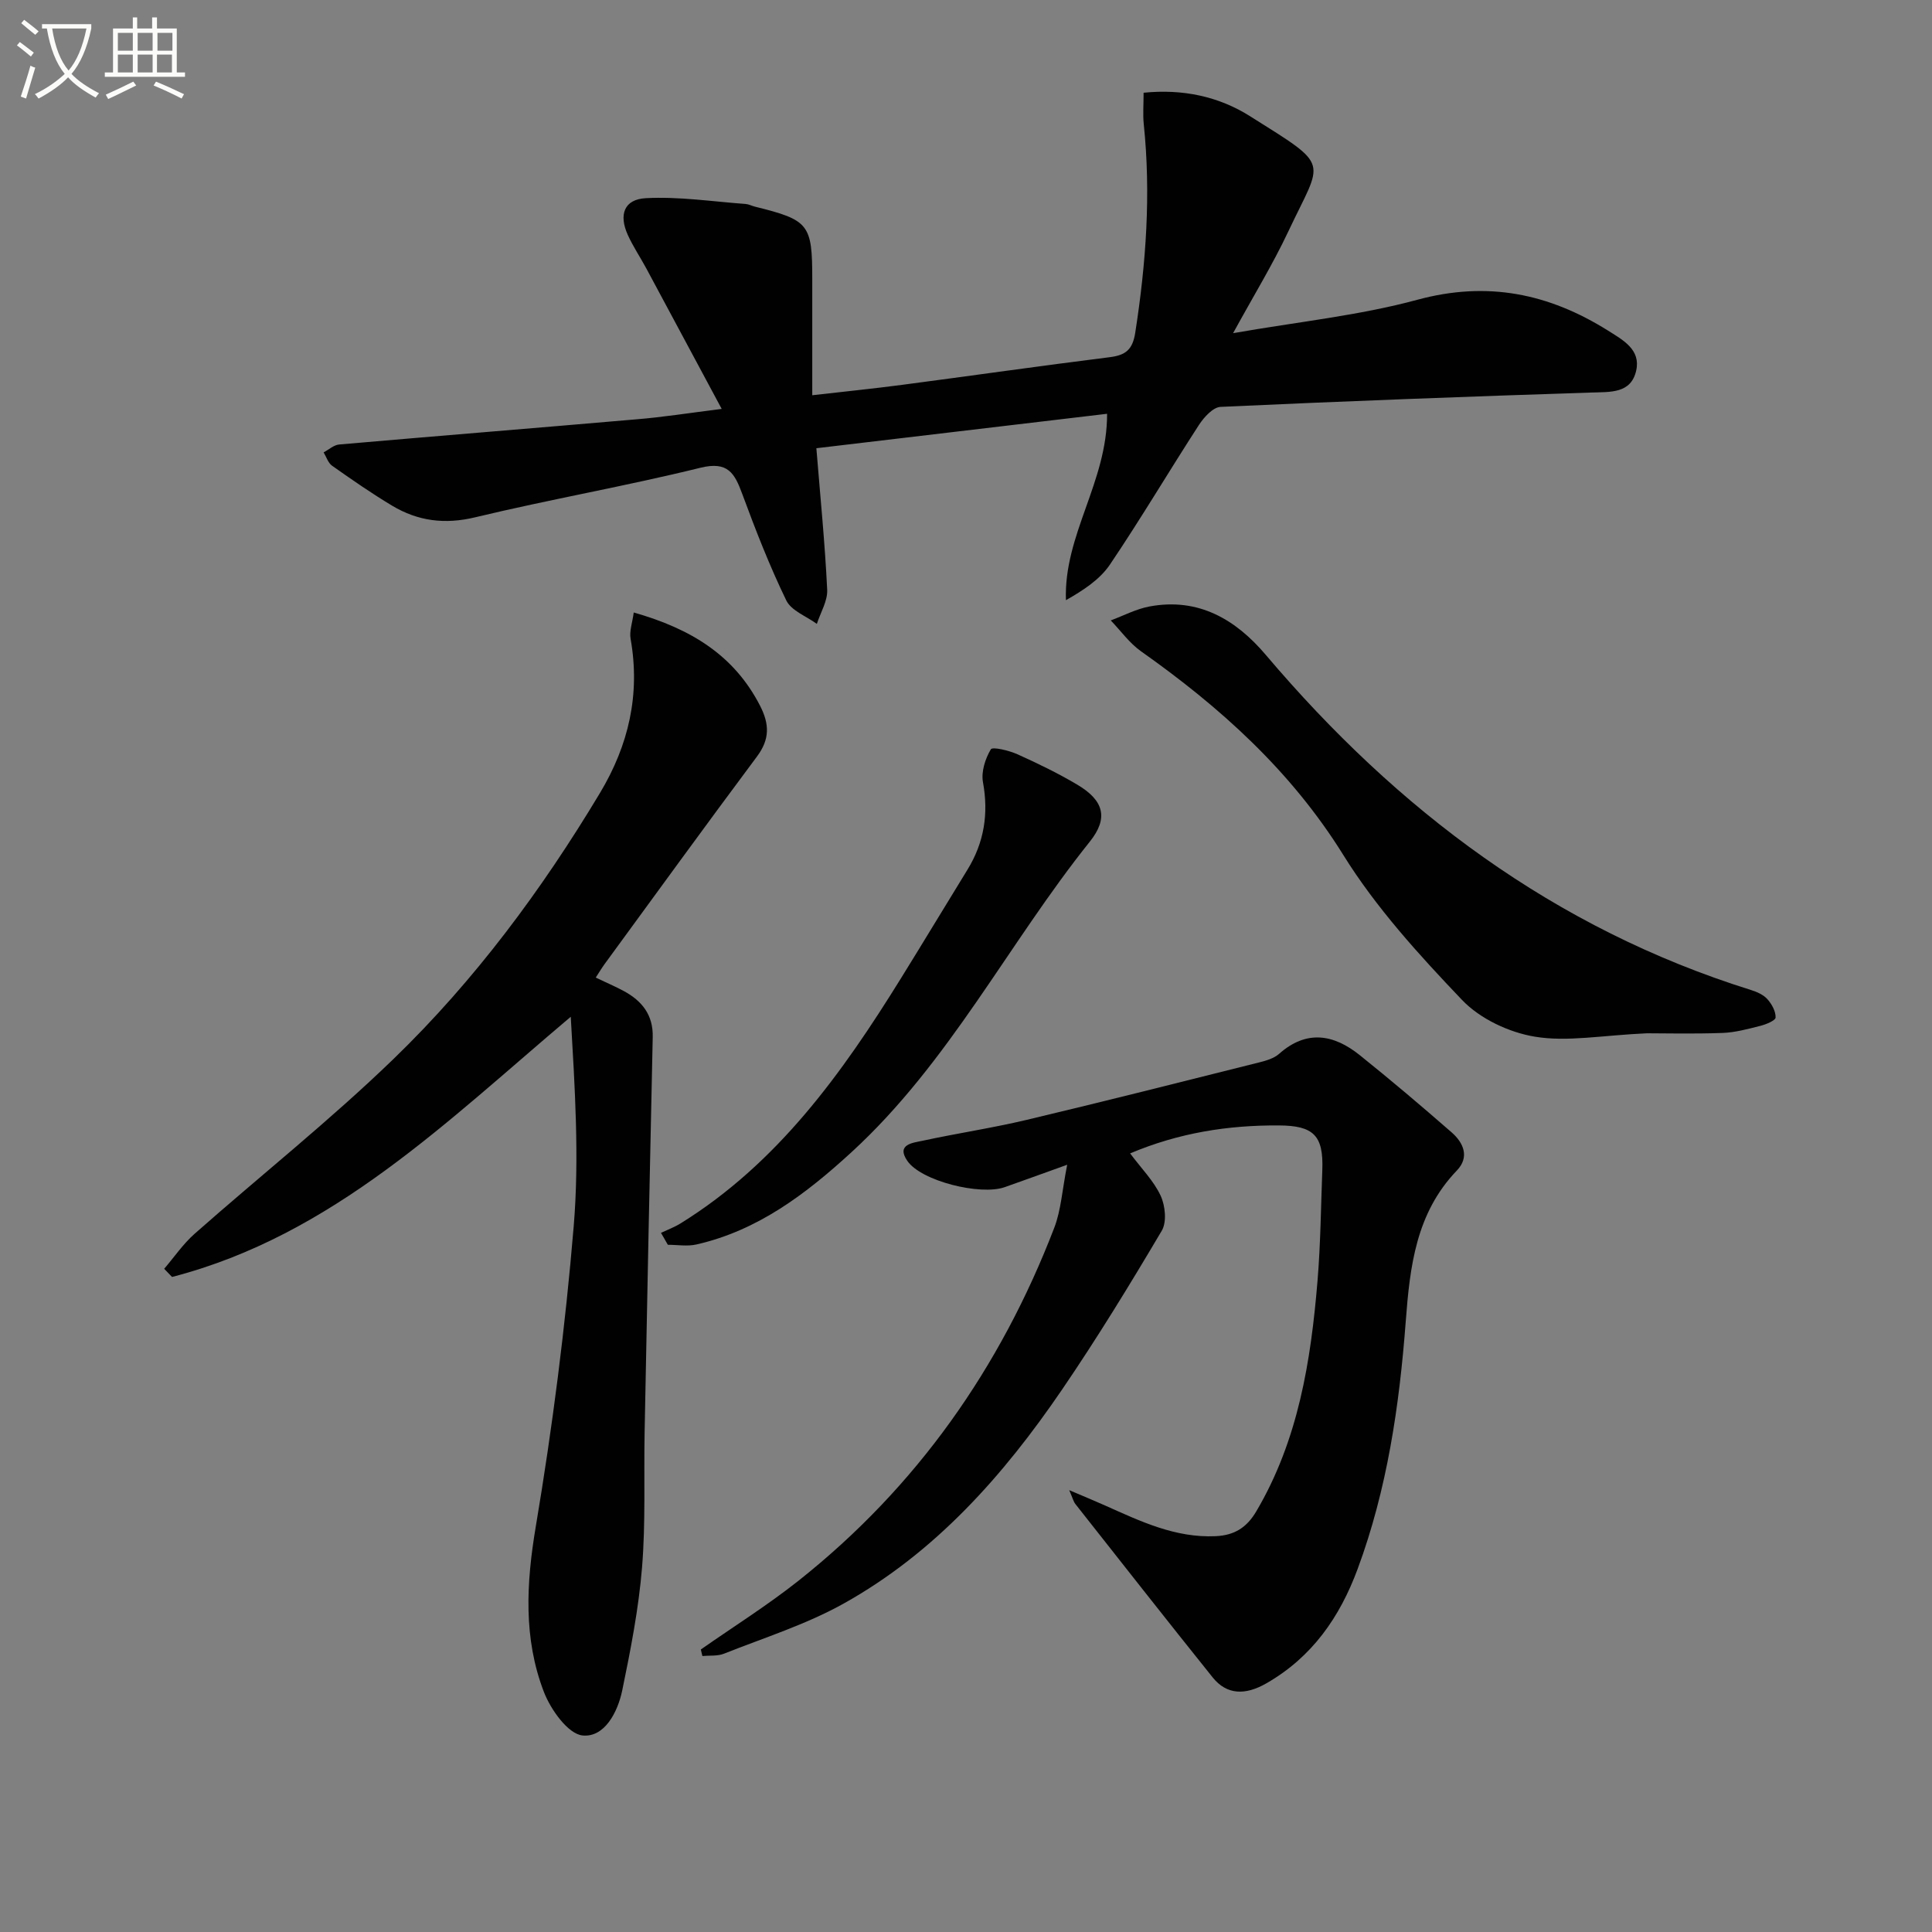
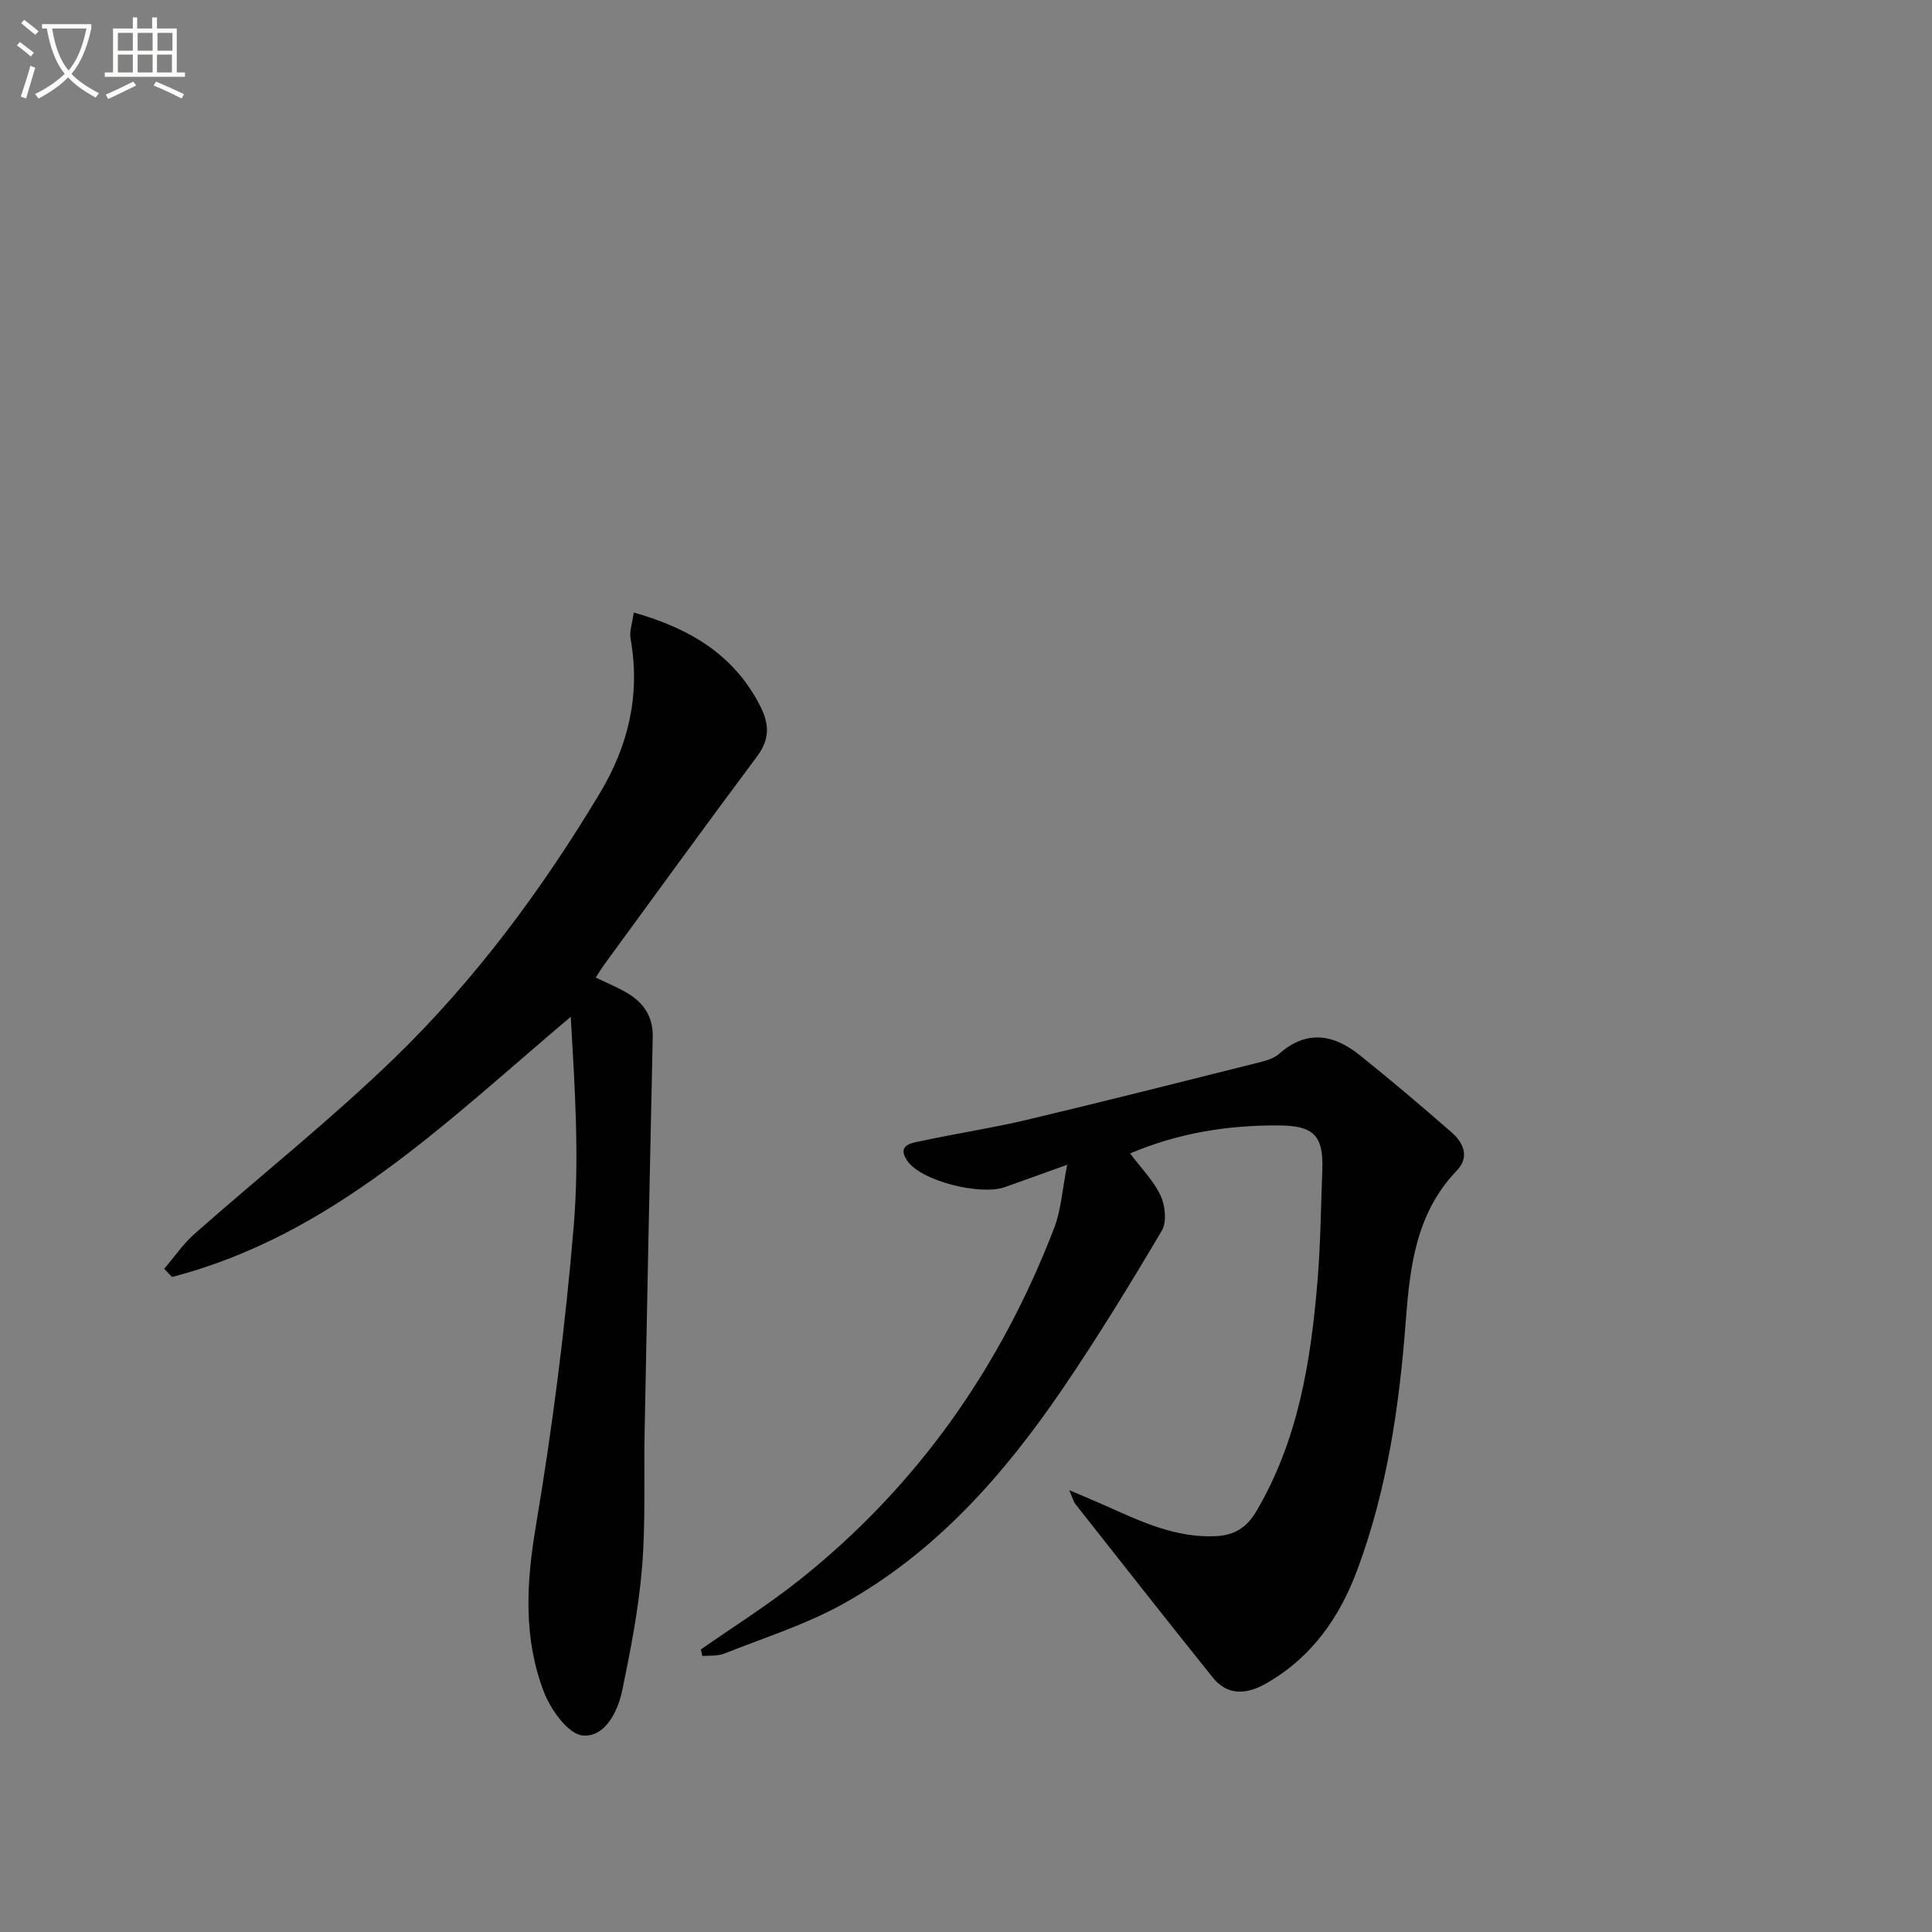
<svg xmlns="http://www.w3.org/2000/svg" enable-background="new 0 0 400 400" viewBox="0 0 400 400">
  <rect x="0" y="0" width="400" height="400" fill="#808080" stroke="none" />
  <path d="m6.4 11.7c-1-.8-1.9-1.6-2.9-2.3l.6-.7c.9.7 1.9 1.4 2.9 2.2zm-2.1 8.3c.7-2.1 1.4-4.2 2-6.4.2.1.6.3 1 .4-.7 2.3-1.3 4.4-1.9 6.4zm3-12.8c-1.1-.9-2.1-1.7-2.9-2.4l.6-.7c1 .8 2 1.5 3 2.4zm1.4-1.3v-.9h10.2v.9c-.9 4.2-2.3 7.3-4.1 9.4 1.3 1.4 3.2 2.7 5.7 4-.2.2-.4.5-.7.9-2.5-1.4-4.4-2.7-5.7-4.2-1.4 1.5-3.5 3-6.1 4.4 0 0 0 0-.1-.1-.3-.4-.5-.7-.7-.8 2.7-1.3 4.7-2.8 6.2-4.2-1.8-2.2-3-5.3-3.7-9.4zm9.2 0h-7.1c.6 3.8 1.7 6.7 3.4 8.7 1.7-2 2.9-4.8 3.7-8.7z" fill="#fbfcfa" />
  <path d="m31.6 3.6h.9v2.3h4.1v9.1h1.7v.9h-16.6v-.9h1.7v-9.1h4.1v-2.3h.9v2.3h3.1v-2.3zm-4 13.3.6.8c-1.9.9-3.8 1.9-5.8 2.8-.2-.3-.3-.6-.5-.9 2-.9 3.9-1.8 5.7-2.7zm-3.2-10.1v3.7h3.1v-3.7zm0 4.5v3.7h3.1v-3.7zm4.1-4.5v3.7h3.1v-3.7zm0 4.5v3.7h3.1v-3.7zm9.1 9.1c-2.1-1.1-4.1-2-5.8-2.7l.5-.8c2.2.9 4.1 1.8 5.8 2.6zm-1.9-13.6h-3.1v3.7h3.1zm-3.2 4.5v3.7h3.1v-3.7z" fill="#fbfcfa" />
  <g fill="#010101">
-     <path d="m149.42 84.66c-5.6-10.44-10.59-19.76-15.6-29.07-1.26-2.34-2.76-4.56-3.85-6.97-1.88-4.17-.77-7.35 3.74-7.59 6.85-.37 13.77.7 20.66 1.2.65.05 1.27.39 1.91.55 11.23 2.78 11.89 3.61 11.89 15.03v24.02c6.55-.75 12.58-1.36 18.59-2.15 14.32-1.88 28.61-3.93 42.94-5.72 3.32-.41 4.79-1.52 5.34-5.08 2.24-14.36 3.27-28.71 1.76-43.21-.2-1.95-.03-3.95-.03-6.47 8.08-.82 15.55.76 22.04 4.86 16.96 10.68 15.04 8.72 7.93 23.84-3.23 6.86-7.22 13.36-11.44 21.08 13.51-2.37 26.11-3.65 38.16-6.92 14.47-3.92 27.18-1.31 39.45 6.38 3.17 1.99 6.81 3.96 5.85 8.27-1.07 4.79-5.31 4.43-9.3 4.56-25.59.83-51.18 1.79-76.75 2.97-1.56.07-3.42 2.12-4.45 3.69-6.23 9.61-12.06 19.48-18.46 28.96-2.09 3.09-5.48 5.31-9.11 7.37-.48-13.57 8.56-24.43 8.52-38.59-20.01 2.37-40.27 4.77-60.19 7.13.83 10.23 1.78 19.75 2.24 29.3.11 2.32-1.38 4.71-2.14 7.07-2.17-1.59-5.29-2.72-6.33-4.86-3.46-7.14-6.36-14.58-9.11-22.03-1.58-4.28-2.95-6.84-8.65-5.44-15.45 3.81-31.16 6.54-46.64 10.26-6.31 1.52-11.86.79-17.2-2.4-4.27-2.56-8.37-5.41-12.44-8.28-.82-.58-1.18-1.82-1.75-2.76 1.07-.56 2.1-1.53 3.21-1.63 20.53-1.79 41.08-3.44 61.61-5.22 5.29-.43 10.54-1.26 17.6-2.15z" />
    <path d="m145.1 341.51c6.77-4.74 13.79-9.14 20.25-14.26 24.44-19.39 41.78-44.05 52.93-73.07 1.4-3.64 1.62-7.74 2.67-13.03-5.52 1.98-9.22 3.33-12.94 4.64-5.03 1.77-17.3-1.25-20.17-5.46-2.35-3.45 1.21-3.72 3.22-4.16 7.13-1.54 14.35-2.62 21.44-4.3 16.11-3.83 32.17-7.89 48.24-11.92 1.43-.36 3.03-.83 4.08-1.76 5.7-5.05 11.31-4.05 16.68.25 6.47 5.19 12.8 10.55 19.05 16.01 2.46 2.15 3.75 5.11 1.08 7.89-8.48 8.82-9.73 19.9-10.59 31.3-1.32 17.44-3.84 34.68-9.96 51.21-3.69 9.97-9.43 18.24-18.88 23.66-4.35 2.5-8.19 2.44-11.13-1.22-9.56-11.91-18.98-23.93-28.44-35.92-.37-.48-.52-1.14-1.26-2.85 3.12 1.33 5.31 2.23 7.48 3.2 7.29 3.26 14.49 6.71 22.83 6.33 3.89-.18 6.43-1.77 8.42-5.14 8.7-14.75 11.3-31.1 12.68-47.74.63-7.62.7-15.28.99-22.93.27-7.16-1.82-9.19-8.97-9.23-10.55-.07-20.74 1.53-30.82 5.79 2.36 3.16 4.9 5.7 6.32 8.76.96 2.07 1.3 5.45.23 7.25-6.59 11.14-13.36 22.21-20.65 32.9-12.11 17.76-26.24 33.73-45.28 44.33-7.76 4.32-16.41 7.04-24.71 10.34-1.34.53-2.98.34-4.47.48-.09-.44-.21-.89-.32-1.35z" />
    <path d="m131.21 126.81c11.95 3.4 20.8 8.91 26.14 19.28 1.97 3.83 2.05 6.95-.62 10.53-10.64 14.26-21.09 28.67-31.59 43.03-.58.8-1.08 1.65-1.8 2.75 2.07.99 4 1.81 5.84 2.8 3.75 2.04 6.07 4.93 5.96 9.53-.61 27.26-1.15 54.53-1.68 81.8-.18 9.32.23 18.69-.53 27.96-.7 8.55-2.36 17.06-4.1 25.48-.93 4.49-3.66 9.8-8.22 9.34-3.01-.31-6.6-5.36-8.01-9.03-4.26-11.09-3.65-22.46-1.67-34.24 3.46-20.59 6.12-41.37 7.85-62.17 1.19-14.28.23-28.74-.61-43.36-25.66 21.65-49.3 45.26-82.55 53.87-.54-.56-1.09-1.13-1.63-1.69 2.08-2.42 3.91-5.13 6.28-7.23 13.71-12.11 28.08-23.52 41.2-36.21 16.8-16.25 30.69-34.98 42.74-55.06 5.95-9.92 8.38-20.42 6.35-31.92-.29-1.58.37-3.34.65-5.46z" />
-     <path d="m340.99 213.93c-9.34.42-16.47 1.82-23.18.71-5.37-.88-11.39-3.71-15.1-7.6-8.92-9.35-17.81-19.11-24.59-30.02-10.85-17.45-25.45-30.56-41.89-42.18-2.39-1.69-4.19-4.24-6.26-6.39 2.67-.99 5.27-2.38 8.04-2.89 10.11-1.88 17.83 2.68 24.06 10.03 27.26 32.17 59.77 56.65 100.45 69.38 1.23.38 2.58.98 3.4 1.9.91 1.01 1.74 2.52 1.7 3.79-.02.63-1.99 1.44-3.19 1.74-2.57.65-5.2 1.37-7.83 1.46-6 .22-12 .07-15.61.07z" />
-     <path d="m136.85 255.25c1.37-.65 2.81-1.18 4.09-1.98 20.11-12.48 33.42-31.08 45.58-50.7 4.63-7.47 9.17-15.01 13.77-22.49 3.47-5.64 4.42-11.6 3.22-18.16-.39-2.15.48-4.85 1.63-6.78.34-.58 3.76.24 5.5 1.02 4.23 1.9 8.43 3.94 12.42 6.31 5.49 3.26 6.48 6.91 2.57 11.79-16.89 21.09-29.11 45.75-49.34 64.29-9.41 8.63-19.38 16.22-32.13 19.11-1.87.42-3.92.06-5.89.06-.46-.82-.94-1.64-1.42-2.47z" />
  </g>
</svg>